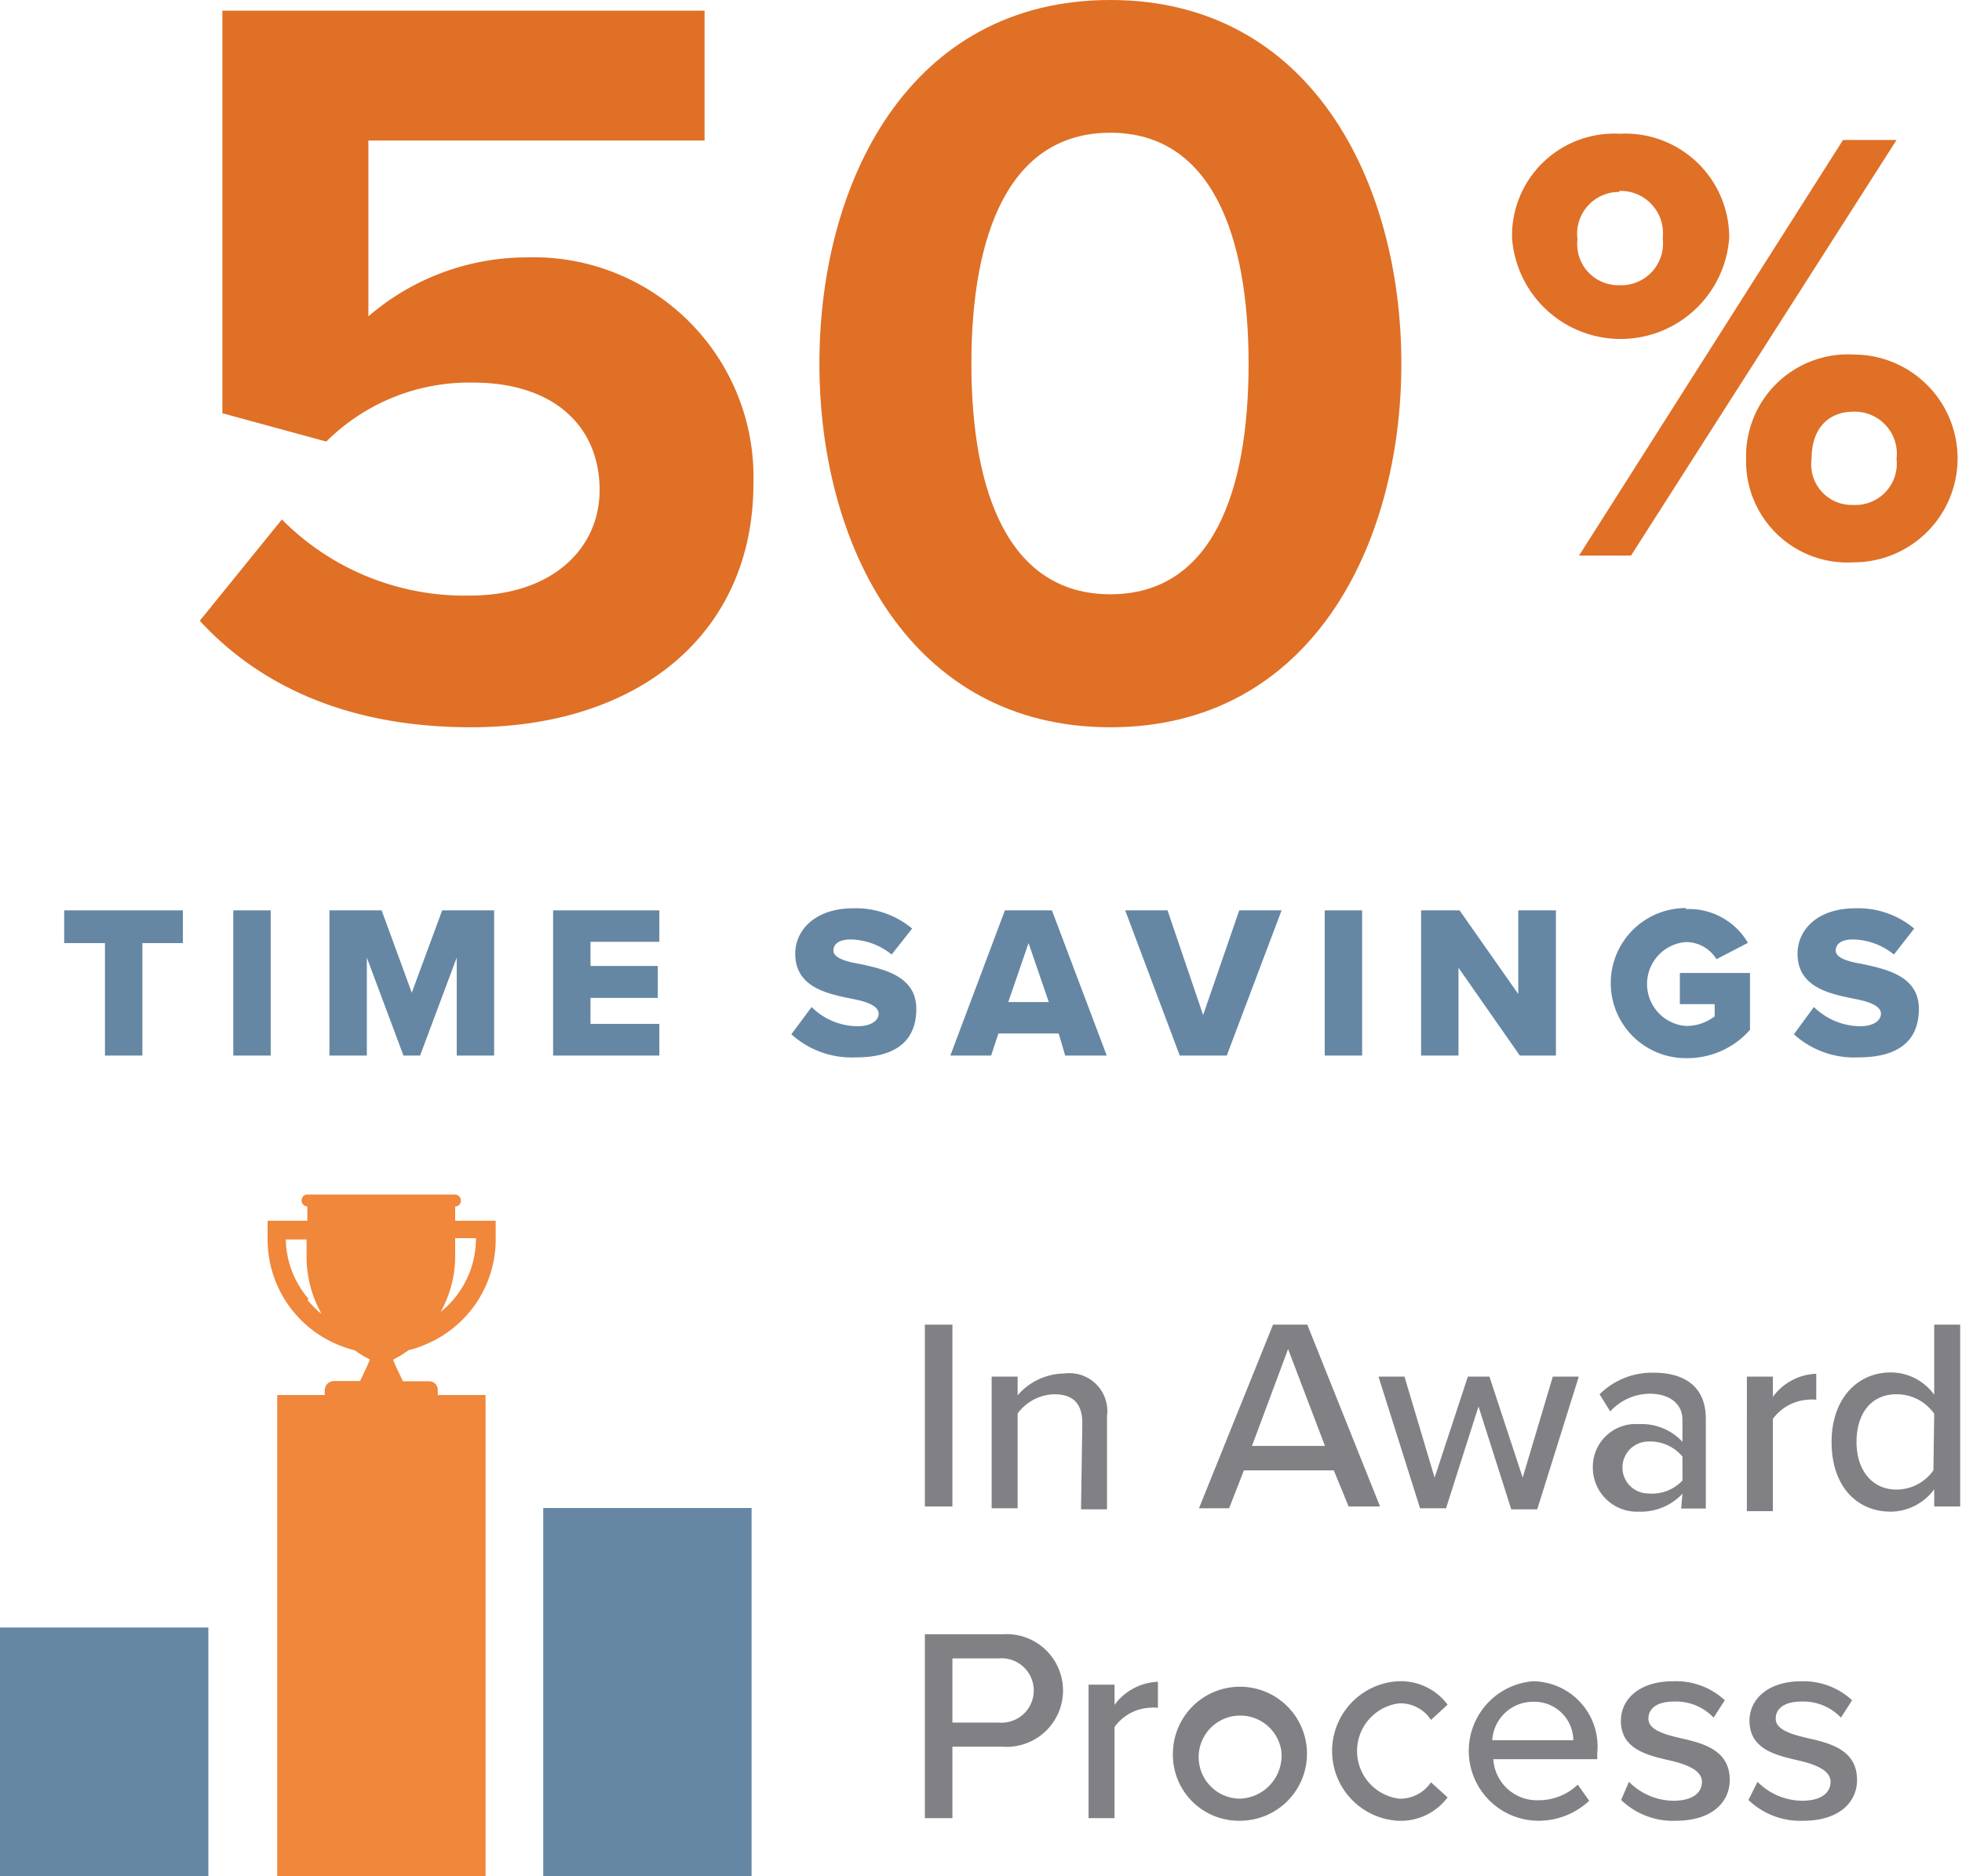
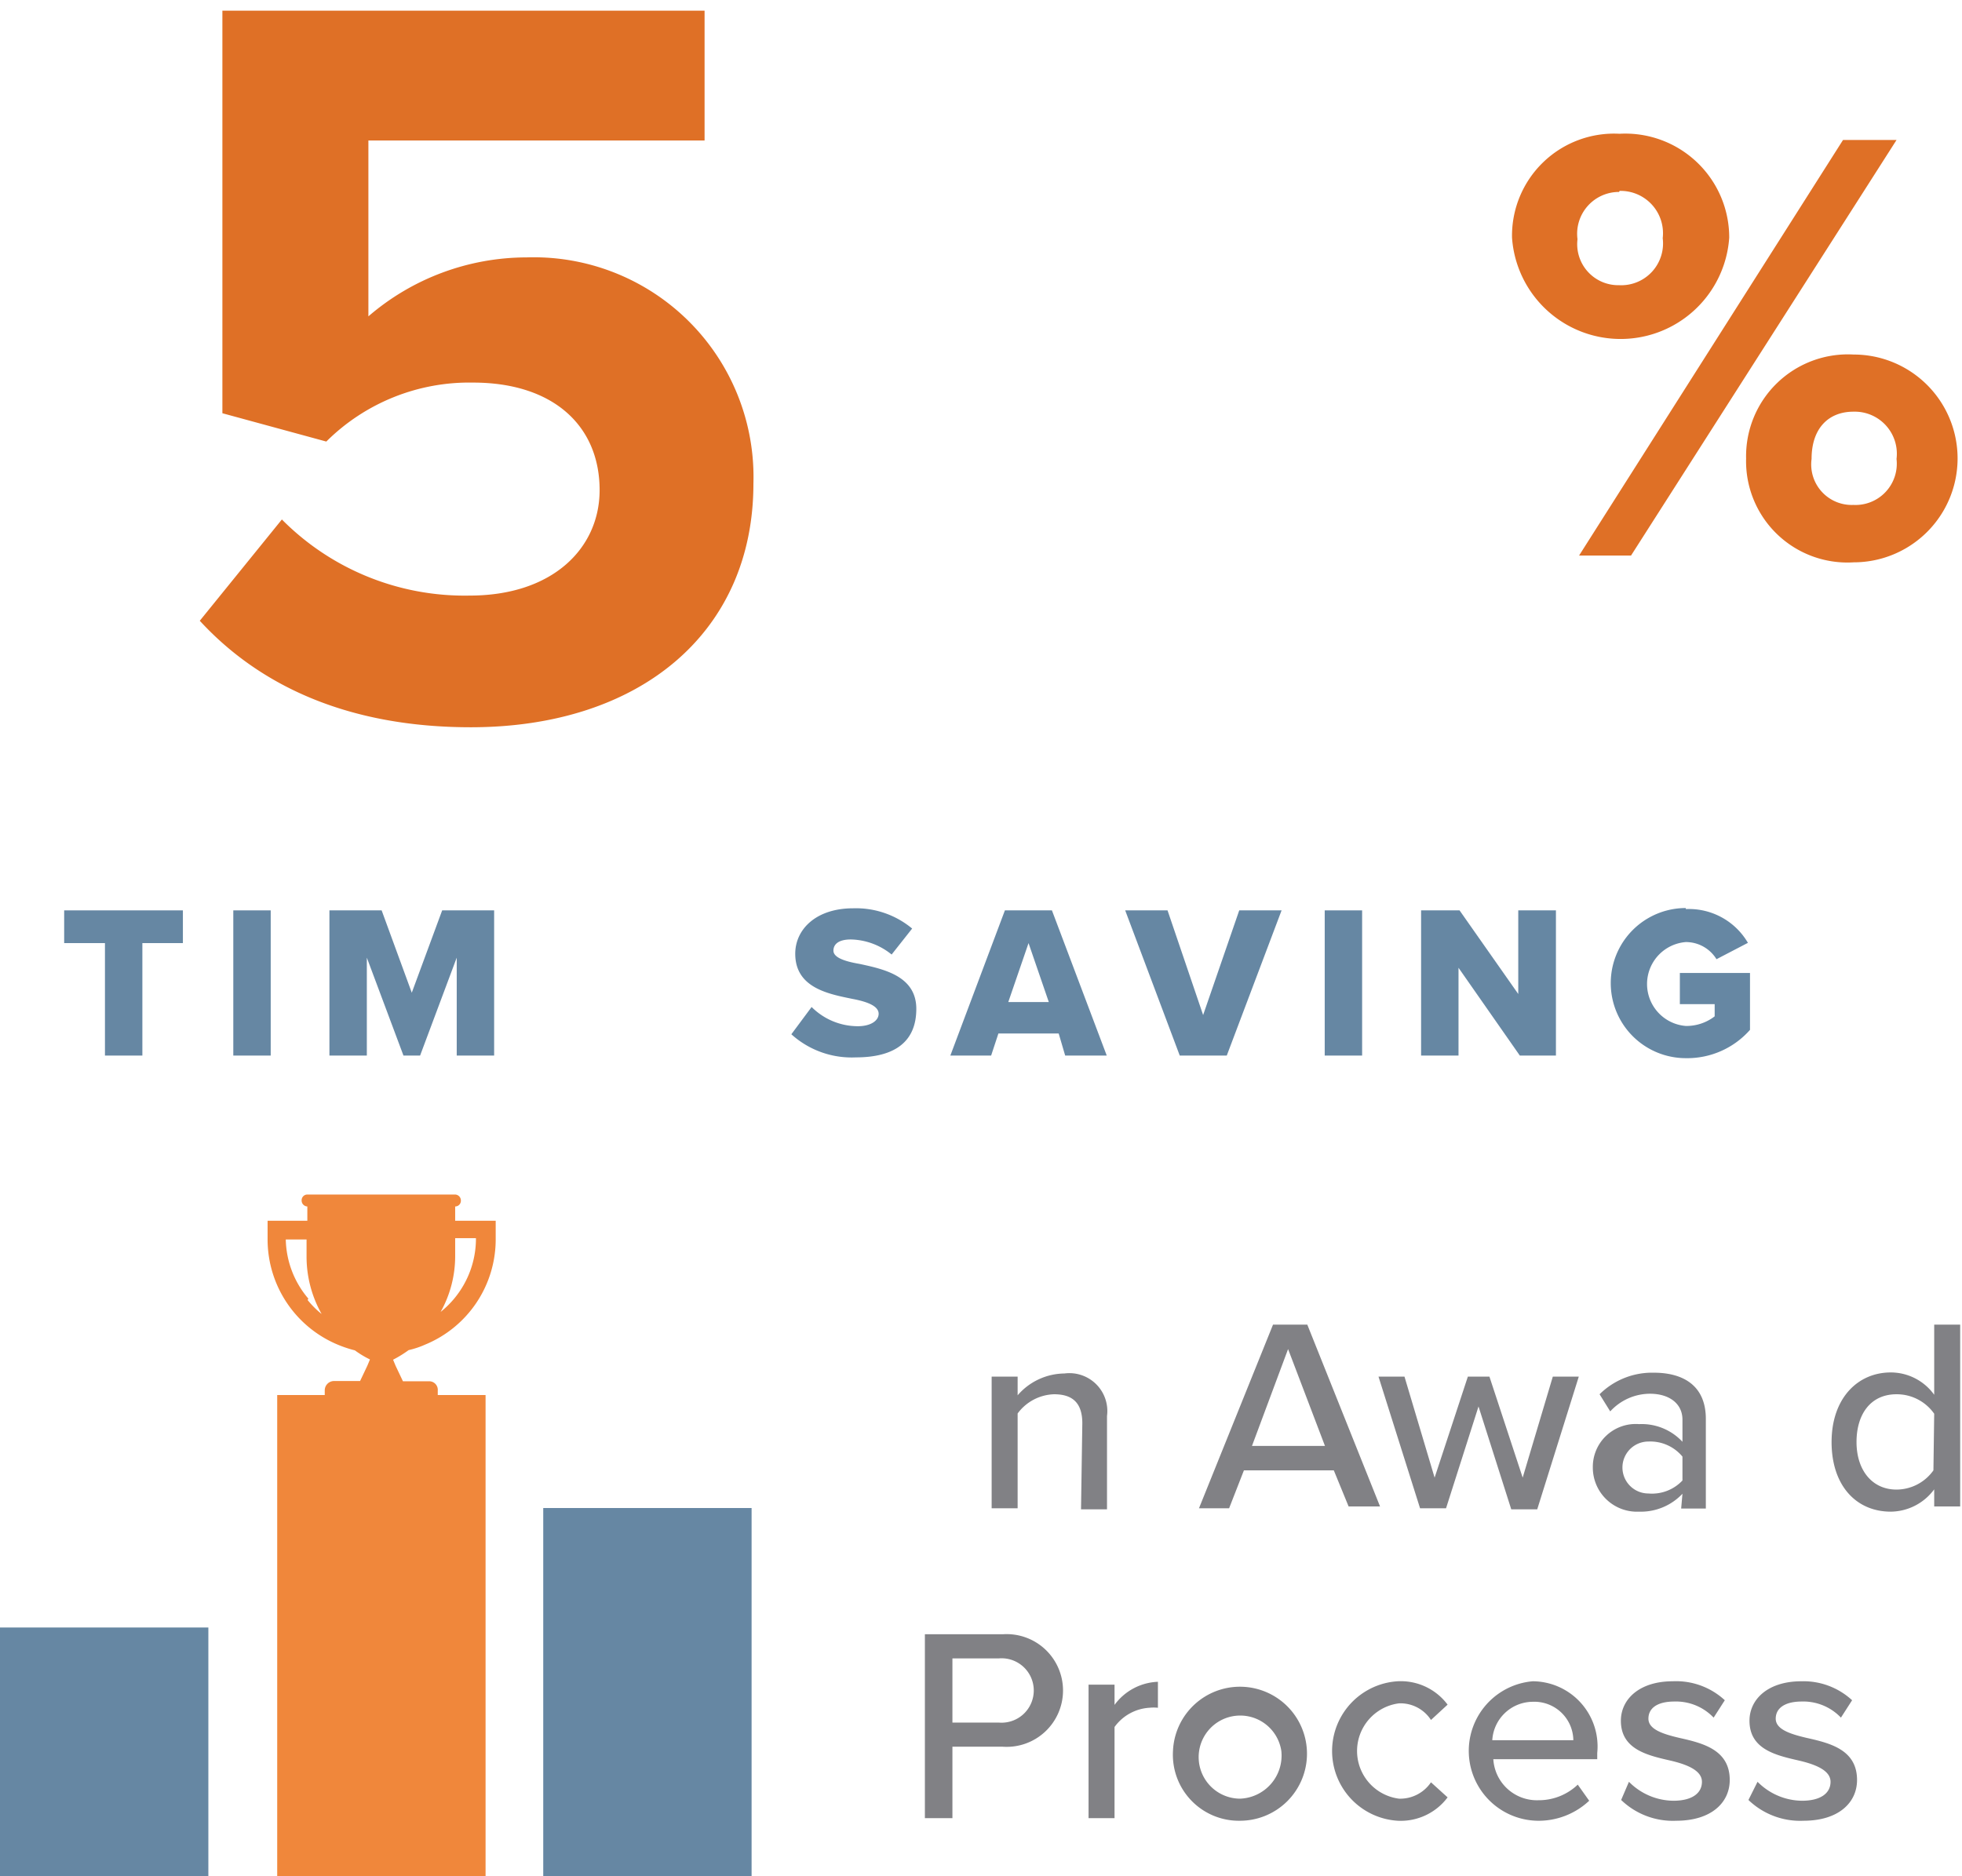
<svg xmlns="http://www.w3.org/2000/svg" viewBox="0 0 75.52 72.24">
  <defs>
    <style>.cls-1{fill:none;}.cls-2{fill:#6687a3;}.cls-3{clip-path:url(#clip-path);}.cls-4{fill:#818185;}.cls-5{fill:#df7026;}.cls-6{fill:#f0873b;}</style>
    <clipPath id="clip-path" transform="translate(0 0)">
      <rect class="cls-1" width="106.85" height="80" />
    </clipPath>
  </defs>
  <g id="Layer_2" data-name="Layer 2">
    <g id="Layer_1-2" data-name="Layer 1">
      <polygon class="cls-2" points="4.04 36.31 2.47 36.31 2.47 35.05 7.04 35.05 7.04 36.31 5.48 36.31 5.48 40.64 4.04 40.64 4.04 36.31" />
      <rect class="cls-2" x="8.98" y="35.05" width="1.44" height="5.59" />
      <polygon class="cls-2" points="17.58 36.87 16.17 40.64 15.53 40.64 14.12 36.87 14.12 40.64 12.68 40.64 12.68 35.05 14.69 35.05 15.85 38.22 17.02 35.05 19.02 35.05 19.02 40.64 17.58 40.64 17.58 36.87" />
-       <polygon class="cls-2" points="21.29 35.05 25.38 35.05 25.38 36.26 22.73 36.26 22.73 37.19 25.32 37.19 25.32 38.42 22.73 38.42 22.73 39.42 25.38 39.42 25.38 40.64 21.29 40.64 21.29 35.05" />
      <g class="cls-3">
        <path class="cls-2" d="M31.24,38.77a2.52,2.52,0,0,0,1.78.74c.49,0,.8-.21.8-.48s-.36-.45-1-.57c-.92-.19-2.21-.42-2.21-1.74,0-.94.8-1.75,2.23-1.75a3.38,3.38,0,0,1,2.27.78l-.79,1a2.57,2.57,0,0,0-1.57-.58c-.48,0-.67.19-.67.43s.35.4,1,.51c.92.2,2.19.46,2.19,1.73s-.83,1.87-2.33,1.87a3.46,3.46,0,0,1-2.48-.89Z" transform="translate(0 0)" />
      </g>
      <path class="cls-2" d="M38.81,38.58h1.56l-.78-2.27Zm1.94,1.21H38.43l-.28.85H36.58l2.1-5.59h1.81l2.11,5.59H41Z" transform="translate(0 0)" />
      <polygon class="cls-2" points="43.31 35.05 44.94 35.05 46.31 39.08 47.7 35.05 49.33 35.05 47.22 40.64 45.41 40.64 43.31 35.05" />
      <rect class="cls-2" x="50.99" y="35.05" width="1.44" height="5.59" />
      <polygon class="cls-2" points="56.14 37.26 56.14 40.64 54.7 40.64 54.7 35.05 56.18 35.05 58.44 38.27 58.44 35.05 59.89 35.05 59.89 40.64 58.5 40.64 56.14 37.26" />
      <g class="cls-3">
        <path class="cls-2" d="M64.89,35a2.63,2.63,0,0,1,2.39,1.3l-1.21.63a1.38,1.38,0,0,0-1.18-.66,1.62,1.62,0,0,0,0,3.23A1.78,1.78,0,0,0,66,39.13v-.47H64.66v-1.2h2.7v2.19a3.22,3.22,0,0,1-2.47,1.09,2.89,2.89,0,1,1,0-5.78" transform="translate(0 0)" />
-         <path class="cls-2" d="M69.82,38.77a2.57,2.57,0,0,0,1.79.74c.49,0,.79-.21.79-.48s-.36-.45-1-.57c-.92-.19-2.21-.42-2.21-1.74,0-.94.79-1.75,2.22-1.75a3.35,3.35,0,0,1,2.27.78l-.78,1a2.57,2.57,0,0,0-1.58-.58c-.47,0-.66.19-.66.43s.34.4,1,.51c.93.2,2.2.46,2.2,1.73s-.83,1.87-2.33,1.87a3.44,3.44,0,0,1-2.48-.89Z" transform="translate(0 0)" />
      </g>
-       <path class="cls-4" d="M35.6,51h1.06v7H35.6Z" transform="translate(0 0)" />
      <path class="cls-4" d="M41.66,54.8c0-.84-.43-1.12-1.09-1.12a1.81,1.81,0,0,0-1.4.74v3.65h-1V53h1v.72a2.41,2.41,0,0,1,1.8-.84,1.46,1.46,0,0,1,1.64,1.64v3.59h-1Z" transform="translate(0 0)" />
      <path class="cls-4" d="M51.34,56.61H47.88l-.57,1.46H46.15L49,51h1.32l2.8,7H51.91Zm-3.15-.94H51l-1.42-3.73Z" transform="translate(0 0)" />
      <path class="cls-4" d="M56.91,54.15l-1.25,3.92h-1L53.06,53h1l1.16,3.89L56.5,53h.83l1.28,3.89L59.77,53h1l-1.6,5.11h-1Z" transform="translate(0 0)" />
      <path class="cls-4" d="M64.76,57.51a2.2,2.2,0,0,1-1.67.69,1.7,1.7,0,0,1-1.78-1.7,1.65,1.65,0,0,1,1.78-1.67,2.14,2.14,0,0,1,1.67.68v-.85c0-.63-.52-1-1.25-1a2.08,2.08,0,0,0-1.53.68l-.41-.66a2.87,2.87,0,0,1,2.09-.83c1.11,0,2,.48,2,1.78v3.45h-.95Zm0-1.43a1.61,1.61,0,0,0-1.31-.58,1,1,0,1,0,0,2A1.61,1.61,0,0,0,64.76,57Z" transform="translate(0 0)" />
-       <path class="cls-4" d="M67.24,53h1v.78a2.17,2.17,0,0,1,1.67-.89v1a1.55,1.55,0,0,0-.33,0,1.81,1.81,0,0,0-1.34.74v3.55h-1Z" transform="translate(0 0)" />
      <path class="cls-4" d="M74.45,57.34a2.1,2.1,0,0,1-1.67.86c-1.33,0-2.28-1-2.28-2.68s1-2.68,2.28-2.68a2.06,2.06,0,0,1,1.67.86V51h1v7h-1Zm0-2.91A1.76,1.76,0,0,0,73,53.68c-1,0-1.54.77-1.54,1.84s.59,1.83,1.54,1.83a1.75,1.75,0,0,0,1.42-.74Z" transform="translate(0 0)" />
      <path class="cls-4" d="M35.6,62.92h3a2.17,2.17,0,1,1,0,4.33H36.66V70H35.6Zm2.84.93H36.66v2.47h1.78a1.24,1.24,0,1,0,0-2.47Z" transform="translate(0 0)" />
      <path class="cls-4" d="M41.9,64.86h1v.78a2.17,2.17,0,0,1,1.67-.89v1a1.61,1.61,0,0,0-.33,0,1.79,1.79,0,0,0-1.34.74V70h-1Z" transform="translate(0 0)" />
      <path class="cls-4" d="M45.15,67.41a2.58,2.58,0,1,1,2.58,2.69A2.54,2.54,0,0,1,45.15,67.41Zm4.17,0a1.6,1.6,0,1,0-1.59,1.84A1.66,1.66,0,0,0,49.32,67.41Z" transform="translate(0 0)" />
      <path class="cls-4" d="M53.8,64.73a2.25,2.25,0,0,1,1.92.9l-.64.59a1.4,1.4,0,0,0-1.23-.64,1.85,1.85,0,0,0,0,3.67,1.43,1.43,0,0,0,1.23-.63l.64.58a2.25,2.25,0,0,1-1.92.9,2.69,2.69,0,0,1,0-5.37Z" transform="translate(0 0)" />
      <path class="cls-4" d="M59,64.73a2.51,2.51,0,0,1,2.48,2.76v.24h-4a1.68,1.68,0,0,0,1.74,1.58,2.17,2.17,0,0,0,1.51-.6l.44.62a2.84,2.84,0,0,1-2,.77A2.69,2.69,0,0,1,59,64.73ZM57.44,67h3.12A1.5,1.5,0,0,0,59,65.52,1.57,1.57,0,0,0,57.44,67Z" transform="translate(0 0)" />
      <path class="cls-4" d="M62.7,68.6a2.44,2.44,0,0,0,1.71.73c.72,0,1.1-.29,1.1-.73s-.58-.67-1.23-.82c-.87-.2-1.89-.43-1.89-1.53,0-.82.7-1.52,2-1.52a2.76,2.76,0,0,1,2,.73l-.43.67a2,2,0,0,0-1.51-.62c-.65,0-1,.25-1,.66s.55.59,1.19.74c.89.2,1.94.45,1.94,1.62,0,.88-.72,1.57-2.06,1.57a2.87,2.87,0,0,1-2.12-.8Z" transform="translate(0 0)" />
      <path class="cls-4" d="M67.65,68.6a2.44,2.44,0,0,0,1.71.73c.72,0,1.1-.29,1.1-.73s-.58-.67-1.23-.82c-.87-.2-1.89-.43-1.89-1.53,0-.82.7-1.52,2-1.52a2.76,2.76,0,0,1,1.95.73l-.43.67a2,2,0,0,0-1.51-.62c-.64,0-1,.25-1,.66s.55.59,1.19.74c.89.2,1.94.45,1.94,1.62,0,.88-.72,1.57-2.06,1.57a2.87,2.87,0,0,1-2.12-.8Z" transform="translate(0 0)" />
      <g class="cls-3">
        <path class="cls-5" d="M71.34,15.85c-.94,0-1.61.62-1.61,1.82a1.56,1.56,0,0,0,1.61,1.77A1.59,1.59,0,0,0,73,17.67a1.62,1.62,0,0,0-1.65-1.82m0-2.2a4,4,0,1,1,0,8,3.9,3.9,0,0,1-4.14-4,3.92,3.92,0,0,1,4.14-4m-.41-8.26H73l-10.22,16h-2Zm-8.62,2a1.61,1.61,0,0,0-1.6,1.82,1.58,1.58,0,0,0,1.6,1.77A1.61,1.61,0,0,0,64,9.17a1.63,1.63,0,0,0-1.66-1.82m0-2.2a4,4,0,0,1,4.22,4,4.19,4.19,0,0,1-8.36,0,3.93,3.93,0,0,1,4.14-4" transform="translate(0 0)" />
        <path class="cls-5" d="M10.85,20a9.9,9.9,0,0,0,7.23,2.93c3.2,0,5-1.83,5-4.06,0-2.48-1.79-4.14-4.87-4.14A7.8,7.8,0,0,0,12.56,17l-4-1.09V.41H27.12v5H14.18v6.77a9.34,9.34,0,0,1,6.09-2.27A8.46,8.46,0,0,1,29,18.62C29,24.34,24.65,28,18.12,28,13.41,28,10,26.41,7.69,23.9Z" transform="translate(0 0)" />
-         <path class="cls-5" d="M42.74,5.11C38.85,5.11,37.39,9,37.39,14s1.46,8.88,5.35,8.88S48.06,19,48.06,14,46.6,5.11,42.74,5.11m0-5.11c7.71,0,11.2,7,11.2,14s-3.49,14-11.2,14-11.2-7-11.2-14S35,0,42.74,0" transform="translate(0 0)" />
      </g>
      <rect class="cls-6" x="10.67" y="53.71" width="8.02" height="18.52" />
      <rect class="cls-2" x="20.91" y="58.06" width="8.02" height="14.18" />
      <rect class="cls-2" y="62.66" width="8.02" height="9.58" />
      <g class="cls-3">
        <path class="cls-6" d="M17.48,50a3.58,3.58,0,0,1-.52.51,4.39,4.39,0,0,0,.56-2.15v-.69h.8A3.61,3.61,0,0,1,17.48,50m-5.61,0A3.62,3.62,0,0,1,11,47.72h.8v.67a4.49,4.49,0,0,0,.58,2.2,3.45,3.45,0,0,1-.54-.54M17.52,47v-.55a.22.22,0,0,0,.22-.22.23.23,0,0,0-.22-.24H11.83a.22.22,0,0,0-.22.22.23.23,0,0,0,.22.24V47H10.3v.74A4.39,4.39,0,0,0,13,51.77a4.64,4.64,0,0,0,.66.22,3.72,3.72,0,0,0,.58.35l-.1.24h0l-.28.59h-1a.36.36,0,0,0-.36.36v1.19h4.35V53.54a.33.33,0,0,0-.34-.36h-1l-.28-.59-.1-.24a4.6,4.6,0,0,0,.6-.37,3.33,3.33,0,0,0,.63-.21,4.38,4.38,0,0,0,2.72-4.05V47Z" transform="translate(0 0)" />
      </g>
    </g>
  </g>
</svg>